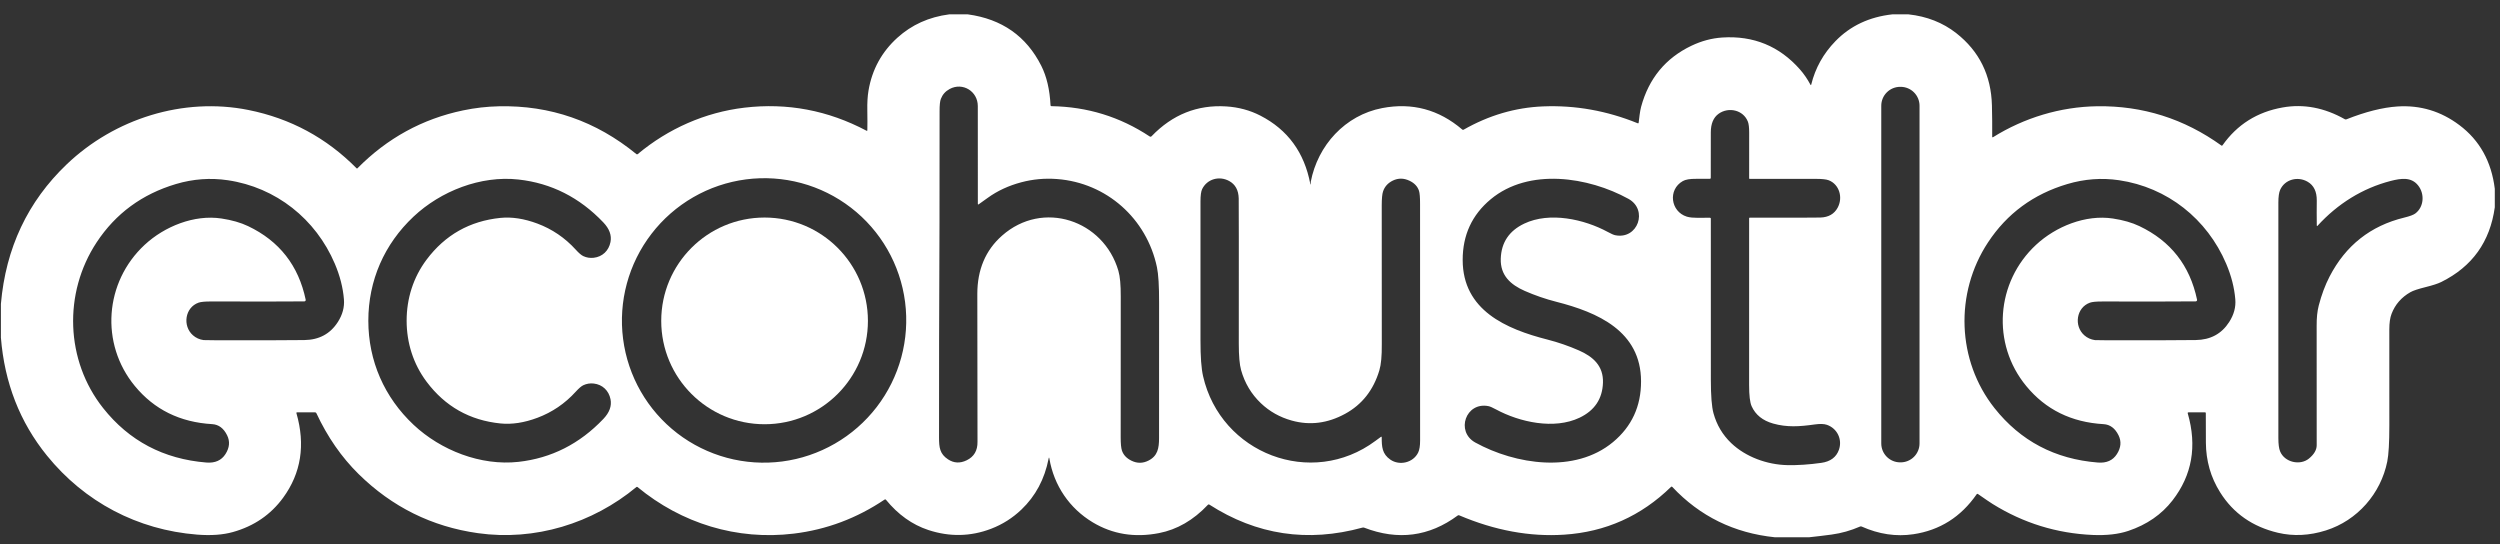
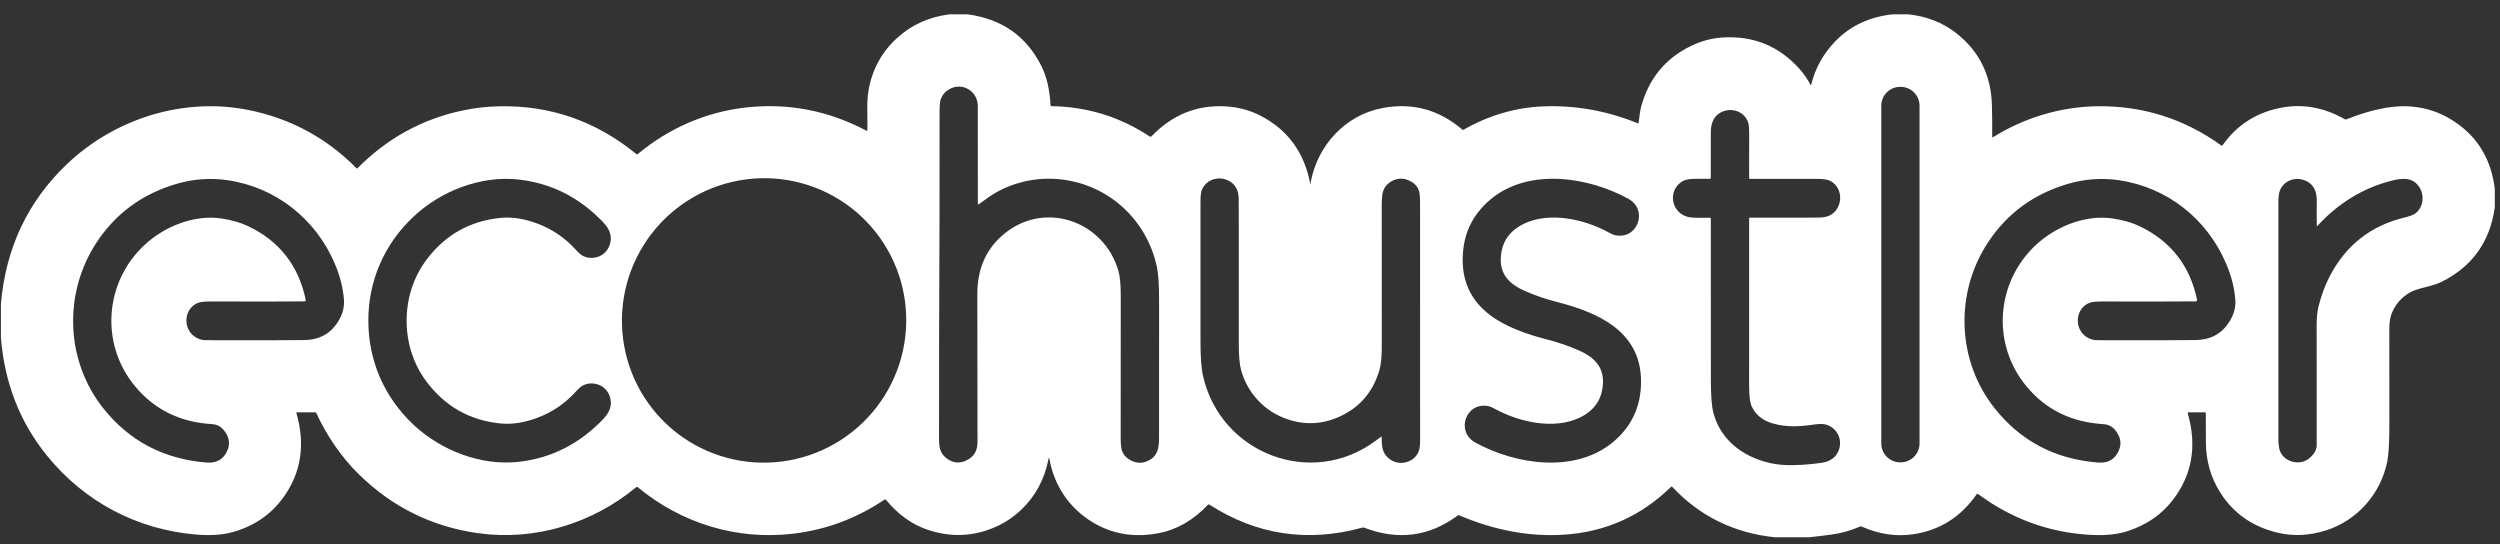
<svg xmlns="http://www.w3.org/2000/svg" width="124" height="27" viewBox="0 0 124 27" fill="none">
  <rect x="0" y="0" width="124" height="27" fill="#333333" stroke="none" />
  <path d="M48.004 0.712C49.694 0.943 50.909 1.795 51.649 3.266C51.916 3.798 52.068 4.45 52.106 5.222C52.108 5.251 52.123 5.266 52.152 5.266C53.93 5.294 55.553 5.794 57.021 6.766C57.057 6.79 57.09 6.786 57.12 6.755C58.153 5.682 59.385 5.19 60.816 5.278C61.429 5.316 61.995 5.468 62.514 5.735C63.871 6.433 64.697 7.563 64.991 9.124C64.993 9.133 64.996 9.14 65.002 9.146C65.009 9.155 65.013 9.154 65.013 9.142C65.01 9.076 65.01 9.035 65.013 9.02C65.36 7.206 66.72 5.713 68.556 5.361C70.042 5.077 71.366 5.432 72.528 6.425C72.549 6.444 72.573 6.446 72.597 6.432C73.852 5.717 75.166 5.332 76.54 5.277C78.137 5.213 79.699 5.492 81.225 6.112C81.256 6.125 81.274 6.115 81.278 6.082C81.304 5.877 81.338 5.525 81.398 5.302C81.779 3.894 82.61 2.884 83.891 2.271C84.393 2.031 84.903 1.895 85.421 1.861C86.973 1.76 88.259 2.288 89.279 3.445C89.472 3.665 89.644 3.915 89.796 4.197C89.815 4.232 89.829 4.23 89.838 4.192C90.039 3.375 90.439 2.657 91.039 2.04C91.777 1.281 92.717 0.838 93.86 0.712H94.661C95.573 0.811 96.363 1.122 97.029 1.643C98.172 2.538 98.763 3.735 98.8 5.234C98.812 5.731 98.817 6.248 98.813 6.784C98.813 6.789 98.814 6.794 98.816 6.798C98.819 6.802 98.822 6.805 98.826 6.807C98.831 6.81 98.835 6.811 98.84 6.811C98.845 6.811 98.849 6.809 98.853 6.806C100.401 5.84 102.194 5.297 104.019 5.27C106.276 5.238 108.329 5.887 110.18 7.217C110.184 7.22 110.189 7.222 110.194 7.224C110.199 7.225 110.205 7.225 110.21 7.224C110.215 7.223 110.22 7.221 110.224 7.219C110.229 7.216 110.233 7.212 110.236 7.208C110.962 6.179 111.956 5.553 113.218 5.33C114.259 5.145 115.288 5.34 116.305 5.914C116.316 5.92 116.329 5.924 116.343 5.925C116.356 5.926 116.369 5.924 116.382 5.919C117.332 5.542 118.176 5.33 118.914 5.281C120.043 5.208 121.067 5.515 121.985 6.205C122.99 6.958 123.576 8.012 123.742 9.366V10.28C123.507 11.99 122.623 13.225 121.09 13.985C120.921 14.069 120.662 14.153 120.311 14.24C119.944 14.331 119.692 14.415 119.557 14.492C119.11 14.746 118.799 15.104 118.622 15.565C118.547 15.759 118.51 16.016 118.51 16.335C118.509 18.014 118.509 19.604 118.511 21.105C118.511 21.954 118.477 22.548 118.409 22.888C118.089 24.483 116.927 25.815 115.365 26.309C114.547 26.567 113.755 26.606 112.989 26.426C111.729 26.129 110.773 25.462 110.121 24.423C109.883 24.044 109.707 23.652 109.592 23.246C109.474 22.828 109.414 22.397 109.412 21.954C109.409 21.292 109.408 20.804 109.408 20.488C109.408 20.465 109.397 20.453 109.373 20.453H108.552C108.516 20.453 108.503 20.471 108.513 20.505C108.98 22.128 108.728 23.567 107.757 24.82C107.215 25.52 106.483 26.024 105.564 26.333C105.079 26.496 104.491 26.563 103.801 26.534C102.013 26.457 100.357 25.944 98.833 24.996C98.715 24.923 98.472 24.758 98.105 24.502C98.08 24.486 98.06 24.49 98.043 24.514C97.262 25.641 96.215 26.302 94.902 26.498C94.047 26.625 93.193 26.498 92.339 26.117C92.313 26.105 92.287 26.105 92.26 26.116C91.804 26.315 91.334 26.448 90.85 26.514C90.473 26.565 90.096 26.61 89.717 26.65H88.044C86.014 26.442 84.314 25.609 82.945 24.15C82.926 24.128 82.905 24.128 82.884 24.148C81.4 25.596 79.632 26.387 77.578 26.52C75.877 26.631 74.144 26.311 72.379 25.561C72.351 25.549 72.326 25.552 72.303 25.569C70.887 26.617 69.341 26.818 67.665 26.173C67.637 26.162 67.609 26.161 67.579 26.169C64.86 26.915 62.328 26.535 59.982 25.027C59.957 25.012 59.934 25.015 59.914 25.036C59.196 25.798 58.386 26.267 57.486 26.442C56.279 26.677 55.184 26.499 54.2 25.908C53.046 25.215 52.277 24.084 52.05 22.749C52.038 22.678 52.025 22.678 52.011 22.748C51.814 23.762 51.364 24.605 50.661 25.276C50.224 25.693 49.724 26.01 49.161 26.226C48.143 26.616 47.104 26.637 46.044 26.288C45.246 26.024 44.545 25.524 43.943 24.788C43.924 24.764 43.901 24.761 43.877 24.778C42.497 25.707 40.997 26.27 39.375 26.467C36.555 26.811 33.804 25.962 31.619 24.156C31.612 24.15 31.603 24.146 31.593 24.146C31.584 24.146 31.574 24.15 31.567 24.156C29.384 25.967 26.527 26.843 23.706 26.445C21.418 26.123 19.445 25.145 17.785 23.511C16.939 22.677 16.242 21.672 15.693 20.495C15.679 20.466 15.656 20.452 15.624 20.452H14.735C14.705 20.452 14.694 20.466 14.703 20.494C15.155 22.068 14.935 23.466 14.043 24.688C13.428 25.529 12.597 26.097 11.55 26.39C11.054 26.529 10.463 26.571 9.779 26.517C6.819 26.285 4.192 24.896 2.329 22.598C0.984 20.939 0.223 18.988 0.045 16.743V15.073C0.285 12.306 1.374 9.998 3.312 8.148C5.679 5.889 9.088 4.807 12.321 5.455C14.405 5.873 16.194 6.838 17.688 8.349C17.691 8.352 17.694 8.354 17.697 8.356C17.7 8.357 17.704 8.358 17.708 8.358C17.712 8.358 17.715 8.357 17.718 8.356C17.722 8.354 17.725 8.352 17.727 8.349C19.203 6.855 20.951 5.897 22.971 5.475C23.558 5.352 24.149 5.285 24.745 5.272C27.289 5.216 29.56 6.005 31.559 7.639C31.585 7.661 31.612 7.661 31.638 7.638C33.143 6.382 34.972 5.572 36.918 5.341C39.043 5.089 41.063 5.47 42.978 6.483C43.005 6.497 43.019 6.489 43.02 6.459C43.026 6.214 43.026 5.886 43.019 5.474C43.012 5.095 43.031 4.769 43.077 4.498C43.252 3.453 43.731 2.576 44.514 1.868C45.223 1.228 46.078 0.842 47.082 0.712H48.004ZM48.501 10.105C48.499 7.936 48.498 6.322 48.499 5.262C48.5 4.527 47.748 4.066 47.103 4.414C46.895 4.526 46.75 4.689 46.667 4.904C46.623 5.015 46.602 5.221 46.603 5.522C46.605 9.219 46.598 12.922 46.58 16.632C46.58 16.723 46.579 16.812 46.579 16.901C46.577 19.774 46.576 21.373 46.576 21.698C46.576 22.199 46.614 22.516 47.024 22.785C47.311 22.974 47.619 22.989 47.946 22.831C48.313 22.654 48.492 22.347 48.484 21.91C48.479 21.704 48.476 19.261 48.475 14.58C48.475 13.377 48.882 12.414 49.697 11.692C51.728 9.892 54.747 10.923 55.473 13.436C55.554 13.714 55.592 14.139 55.589 14.71C55.588 14.989 55.587 17.316 55.586 21.691C55.586 22.007 55.607 22.226 55.648 22.348C55.722 22.567 55.881 22.735 56.125 22.853C56.407 22.99 56.689 22.987 56.971 22.842C57.421 22.61 57.489 22.234 57.489 21.724C57.488 17.991 57.489 15.757 57.491 15.023C57.494 14.192 57.458 13.601 57.384 13.251C56.877 10.842 54.887 9.065 52.426 8.88C51.821 8.834 51.23 8.888 50.653 9.042C50.026 9.209 49.472 9.466 48.992 9.813C48.838 9.924 48.69 10.03 48.548 10.13C48.516 10.152 48.501 10.144 48.501 10.105ZM95.209 5.245C95.209 4.996 95.11 4.758 94.934 4.582C94.758 4.406 94.52 4.307 94.271 4.307H94.248C93.999 4.307 93.761 4.406 93.585 4.582C93.409 4.758 93.311 4.996 93.311 5.245V21.995C93.311 22.244 93.409 22.482 93.585 22.658C93.761 22.834 93.999 22.933 94.248 22.933H94.271C94.52 22.933 94.758 22.834 94.934 22.658C95.11 22.482 95.209 22.244 95.209 21.995V5.245ZM84.808 8.87C84.672 8.873 84.442 8.873 84.119 8.87C83.821 8.867 83.603 8.904 83.467 8.982C82.715 9.408 82.864 10.495 83.664 10.745C83.959 10.837 84.452 10.793 84.81 10.799C84.841 10.8 84.857 10.816 84.857 10.847C84.857 14.011 84.857 16.674 84.858 18.837C84.858 19.627 84.902 20.18 84.989 20.497C85.148 21.076 85.441 21.569 85.867 21.977C86.588 22.666 87.649 23.048 88.646 23.07C89.159 23.081 89.722 23.044 90.336 22.958C90.787 22.895 91.078 22.679 91.21 22.312C91.39 21.803 91.134 21.252 90.615 21.071C90.472 21.022 90.27 21.016 90.008 21.053C89.245 21.162 88.629 21.199 87.951 21.009C87.428 20.862 87.071 20.574 86.88 20.146C86.797 19.961 86.756 19.612 86.756 19.097C86.758 16.344 86.758 13.587 86.757 10.826C86.757 10.818 86.76 10.81 86.766 10.804C86.772 10.798 86.78 10.795 86.788 10.795C88.802 10.801 89.969 10.799 90.289 10.79C90.69 10.778 90.975 10.617 91.145 10.307C91.422 9.805 91.235 9.147 90.705 8.941C90.584 8.894 90.365 8.871 90.049 8.872C88.959 8.874 87.871 8.875 86.785 8.873C86.778 8.873 86.771 8.871 86.766 8.866C86.761 8.861 86.758 8.854 86.758 8.847C86.758 8.092 86.758 7.336 86.759 6.578C86.759 6.324 86.738 6.144 86.696 6.036C86.471 5.454 85.739 5.29 85.246 5.641C84.986 5.826 84.856 6.136 84.856 6.57C84.857 7.842 84.856 8.593 84.854 8.823C84.853 8.854 84.838 8.869 84.808 8.87ZM33.59 21.488C34.323 22.052 35.161 22.466 36.055 22.707C36.948 22.948 37.881 23.009 38.8 22.889C39.718 22.769 40.604 22.469 41.407 22.006C42.211 21.544 42.915 20.927 43.481 20.193C44.623 18.709 45.131 16.834 44.892 14.978C44.653 13.123 43.687 11.44 42.206 10.3C41.473 9.735 40.636 9.321 39.742 9.08C38.848 8.84 37.915 8.778 36.997 8.898C36.078 9.018 35.192 9.318 34.389 9.781C33.586 10.244 32.881 10.86 32.316 11.595C31.173 13.078 30.666 14.954 30.905 16.809C31.144 18.665 32.11 20.347 33.59 21.488ZM68.533 21.694C68.533 22.157 68.552 22.515 68.962 22.798C69.415 23.11 70.099 22.955 70.344 22.44C70.406 22.309 70.438 22.112 70.437 21.849C70.432 17.904 70.431 13.994 70.435 10.119C70.436 9.794 70.418 9.577 70.383 9.467C70.311 9.245 70.151 9.076 69.903 8.961C69.622 8.83 69.349 8.829 69.085 8.957C68.841 9.076 68.678 9.256 68.598 9.5C68.556 9.625 68.535 9.853 68.534 10.182C68.533 14.28 68.534 16.577 68.537 17.074C68.542 17.652 68.502 18.084 68.416 18.369C68.123 19.349 67.557 20.068 66.718 20.525C65.852 20.998 64.97 21.11 64.071 20.86C63.48 20.696 62.969 20.409 62.538 19.998C62.067 19.549 61.74 19.002 61.559 18.36C61.482 18.088 61.444 17.649 61.444 17.043C61.447 12.491 61.446 10.091 61.44 9.842C61.431 9.432 61.272 9.143 60.964 8.976C60.471 8.708 59.869 8.881 59.627 9.379C59.572 9.491 59.544 9.696 59.544 9.992C59.546 13.732 59.546 16.027 59.544 16.878C59.542 17.683 59.585 18.276 59.672 18.657C60.547 22.496 65.048 24.231 68.224 21.866C68.385 21.746 68.473 21.681 68.488 21.672C68.518 21.653 68.533 21.66 68.533 21.694ZM15.095 14.949C14.322 14.957 12.778 14.958 10.464 14.953C10.168 14.952 9.963 14.972 9.85 15.011C9.171 15.25 9.043 16.166 9.571 16.631C9.72 16.761 9.895 16.84 10.096 16.868C10.126 16.872 10.312 16.875 10.655 16.876C12.666 16.882 14.147 16.879 15.098 16.867C15.826 16.857 16.379 16.56 16.755 15.975C16.99 15.61 17.091 15.234 17.059 14.847C17.012 14.267 16.861 13.679 16.608 13.083C15.662 10.86 13.69 9.292 11.296 8.939C10.436 8.812 9.581 8.875 8.73 9.127C7.049 9.627 5.737 10.59 4.795 12.018C3.132 14.54 3.25 17.885 5.112 20.237C6.404 21.869 8.114 22.77 10.239 22.942C10.669 22.976 10.984 22.835 11.185 22.52C11.387 22.202 11.414 21.893 11.265 21.591C11.094 21.241 10.846 21.056 10.523 21.037C8.928 20.944 7.65 20.314 6.688 19.146C4.958 17.047 5.182 13.989 7.18 12.139C8.155 11.235 9.63 10.631 10.987 10.838C11.498 10.915 11.937 11.041 12.305 11.216C13.854 11.954 14.807 13.171 15.162 14.865C15.164 14.875 15.164 14.886 15.162 14.896C15.159 14.905 15.155 14.915 15.149 14.923C15.142 14.931 15.134 14.938 15.125 14.942C15.116 14.947 15.105 14.949 15.095 14.949ZM18.269 15.908C18.27 17.902 19.063 19.708 20.515 21.071C21.863 22.336 23.846 23.116 25.719 22.908C27.346 22.726 28.749 22.017 29.927 20.779C30.23 20.461 30.348 20.136 30.282 19.803C30.198 19.375 29.883 19.072 29.449 19.023C29.267 19.003 29.096 19.031 28.937 19.105C28.839 19.15 28.712 19.258 28.558 19.427C28.022 20.017 27.388 20.448 26.654 20.723C25.999 20.968 25.388 21.061 24.821 21.003C23.299 20.849 22.078 20.159 21.159 18.934C20.499 18.054 20.17 17.008 20.169 15.907C20.169 14.807 20.497 13.761 21.157 12.88C22.076 11.654 23.296 10.964 24.818 10.808C25.385 10.75 25.996 10.844 26.651 11.088C27.385 11.362 28.02 11.793 28.556 12.382C28.71 12.552 28.837 12.66 28.935 12.705C29.095 12.779 29.265 12.806 29.447 12.786C29.881 12.737 30.196 12.434 30.28 12.006C30.346 11.673 30.227 11.348 29.924 11.03C28.746 9.793 27.343 9.084 25.715 8.904C23.843 8.696 21.86 9.477 20.513 10.743C19.061 12.107 18.269 13.912 18.269 15.908ZM76.755 16.843C77.288 16.98 77.808 17.159 78.316 17.382C79.019 17.691 79.535 18.15 79.507 18.983C79.48 19.784 79.093 20.362 78.345 20.719C77.083 21.32 75.372 20.939 74.205 20.309C74.03 20.215 73.906 20.16 73.833 20.146C72.703 19.916 72.186 21.405 73.175 21.95C75.161 23.041 78.11 23.502 80.004 21.929C80.934 21.156 81.398 20.152 81.396 18.915C81.394 16.419 79.237 15.489 77.191 14.968C76.657 14.832 76.137 14.652 75.629 14.43C74.926 14.121 74.41 13.661 74.438 12.829C74.464 12.028 74.852 11.449 75.6 11.092C76.862 10.491 78.573 10.872 79.74 11.502C79.915 11.597 80.039 11.652 80.112 11.666C81.241 11.896 81.759 10.406 80.77 9.862C78.784 8.771 75.835 8.31 73.941 9.882C73.011 10.655 72.547 11.66 72.549 12.896C72.551 15.393 74.709 16.322 76.755 16.843ZM108.907 14.948C108.134 14.956 106.59 14.958 104.276 14.954C103.98 14.953 103.775 14.972 103.663 15.012C102.984 15.252 102.855 16.168 103.383 16.632C103.532 16.762 103.707 16.841 103.908 16.869C103.938 16.873 104.124 16.875 104.468 16.877C106.479 16.882 107.96 16.878 108.911 16.866C109.64 16.856 110.192 16.558 110.567 15.973C110.802 15.608 110.904 15.232 110.871 14.845C110.823 14.265 110.672 13.677 110.419 13.082C109.473 10.858 107.5 9.291 105.105 8.939C104.245 8.812 103.39 8.876 102.539 9.129C100.858 9.629 99.547 10.593 98.606 12.022C96.943 14.543 97.063 17.888 98.926 20.241C100.219 21.872 101.929 22.773 104.054 22.942C104.484 22.977 104.799 22.836 105 22.52C105.202 22.203 105.229 21.893 105.08 21.592C104.908 21.242 104.661 21.057 104.338 21.038C102.742 20.946 101.463 20.316 100.502 19.148C98.771 17.05 98.994 13.992 100.99 12.141C101.966 11.236 103.44 10.632 104.798 10.838C105.309 10.915 105.748 11.041 106.115 11.216C107.665 11.954 108.618 13.17 108.974 14.864C108.977 14.874 108.976 14.885 108.974 14.895C108.972 14.905 108.967 14.914 108.961 14.922C108.954 14.93 108.946 14.937 108.937 14.941C108.928 14.946 108.918 14.948 108.907 14.948ZM114.913 11.178C114.907 10.759 114.907 10.35 114.912 9.949C114.916 9.505 114.766 9.193 114.461 9.016C113.97 8.729 113.328 8.894 113.095 9.418C113.037 9.55 113.007 9.759 113.007 10.044C113.006 13.941 113.006 17.837 113.007 21.734C113.007 22.03 113.036 22.248 113.093 22.387C113.315 22.933 114.083 23.104 114.521 22.747C114.779 22.536 114.908 22.314 114.908 22.083C114.909 18.369 114.908 16.395 114.906 16.159C114.903 15.77 114.937 15.434 115.011 15.15C115.149 14.62 115.327 14.142 115.547 13.717C116.345 12.174 117.58 11.199 119.252 10.792C119.523 10.726 119.705 10.659 119.799 10.589C120.233 10.263 120.273 9.612 119.935 9.193C119.6 8.776 119.104 8.839 118.581 8.974C117.176 9.337 115.948 10.108 114.954 11.194C114.928 11.224 114.914 11.218 114.913 11.178Z" fill="white" />
-   <path d="M37.923 21.042C40.754 21.042 43.049 18.747 43.049 15.916C43.049 13.085 40.754 10.79 37.923 10.79C35.092 10.79 32.797 13.085 32.797 15.916C32.797 18.747 35.092 21.042 37.923 21.042Z" fill="white" />
</svg>